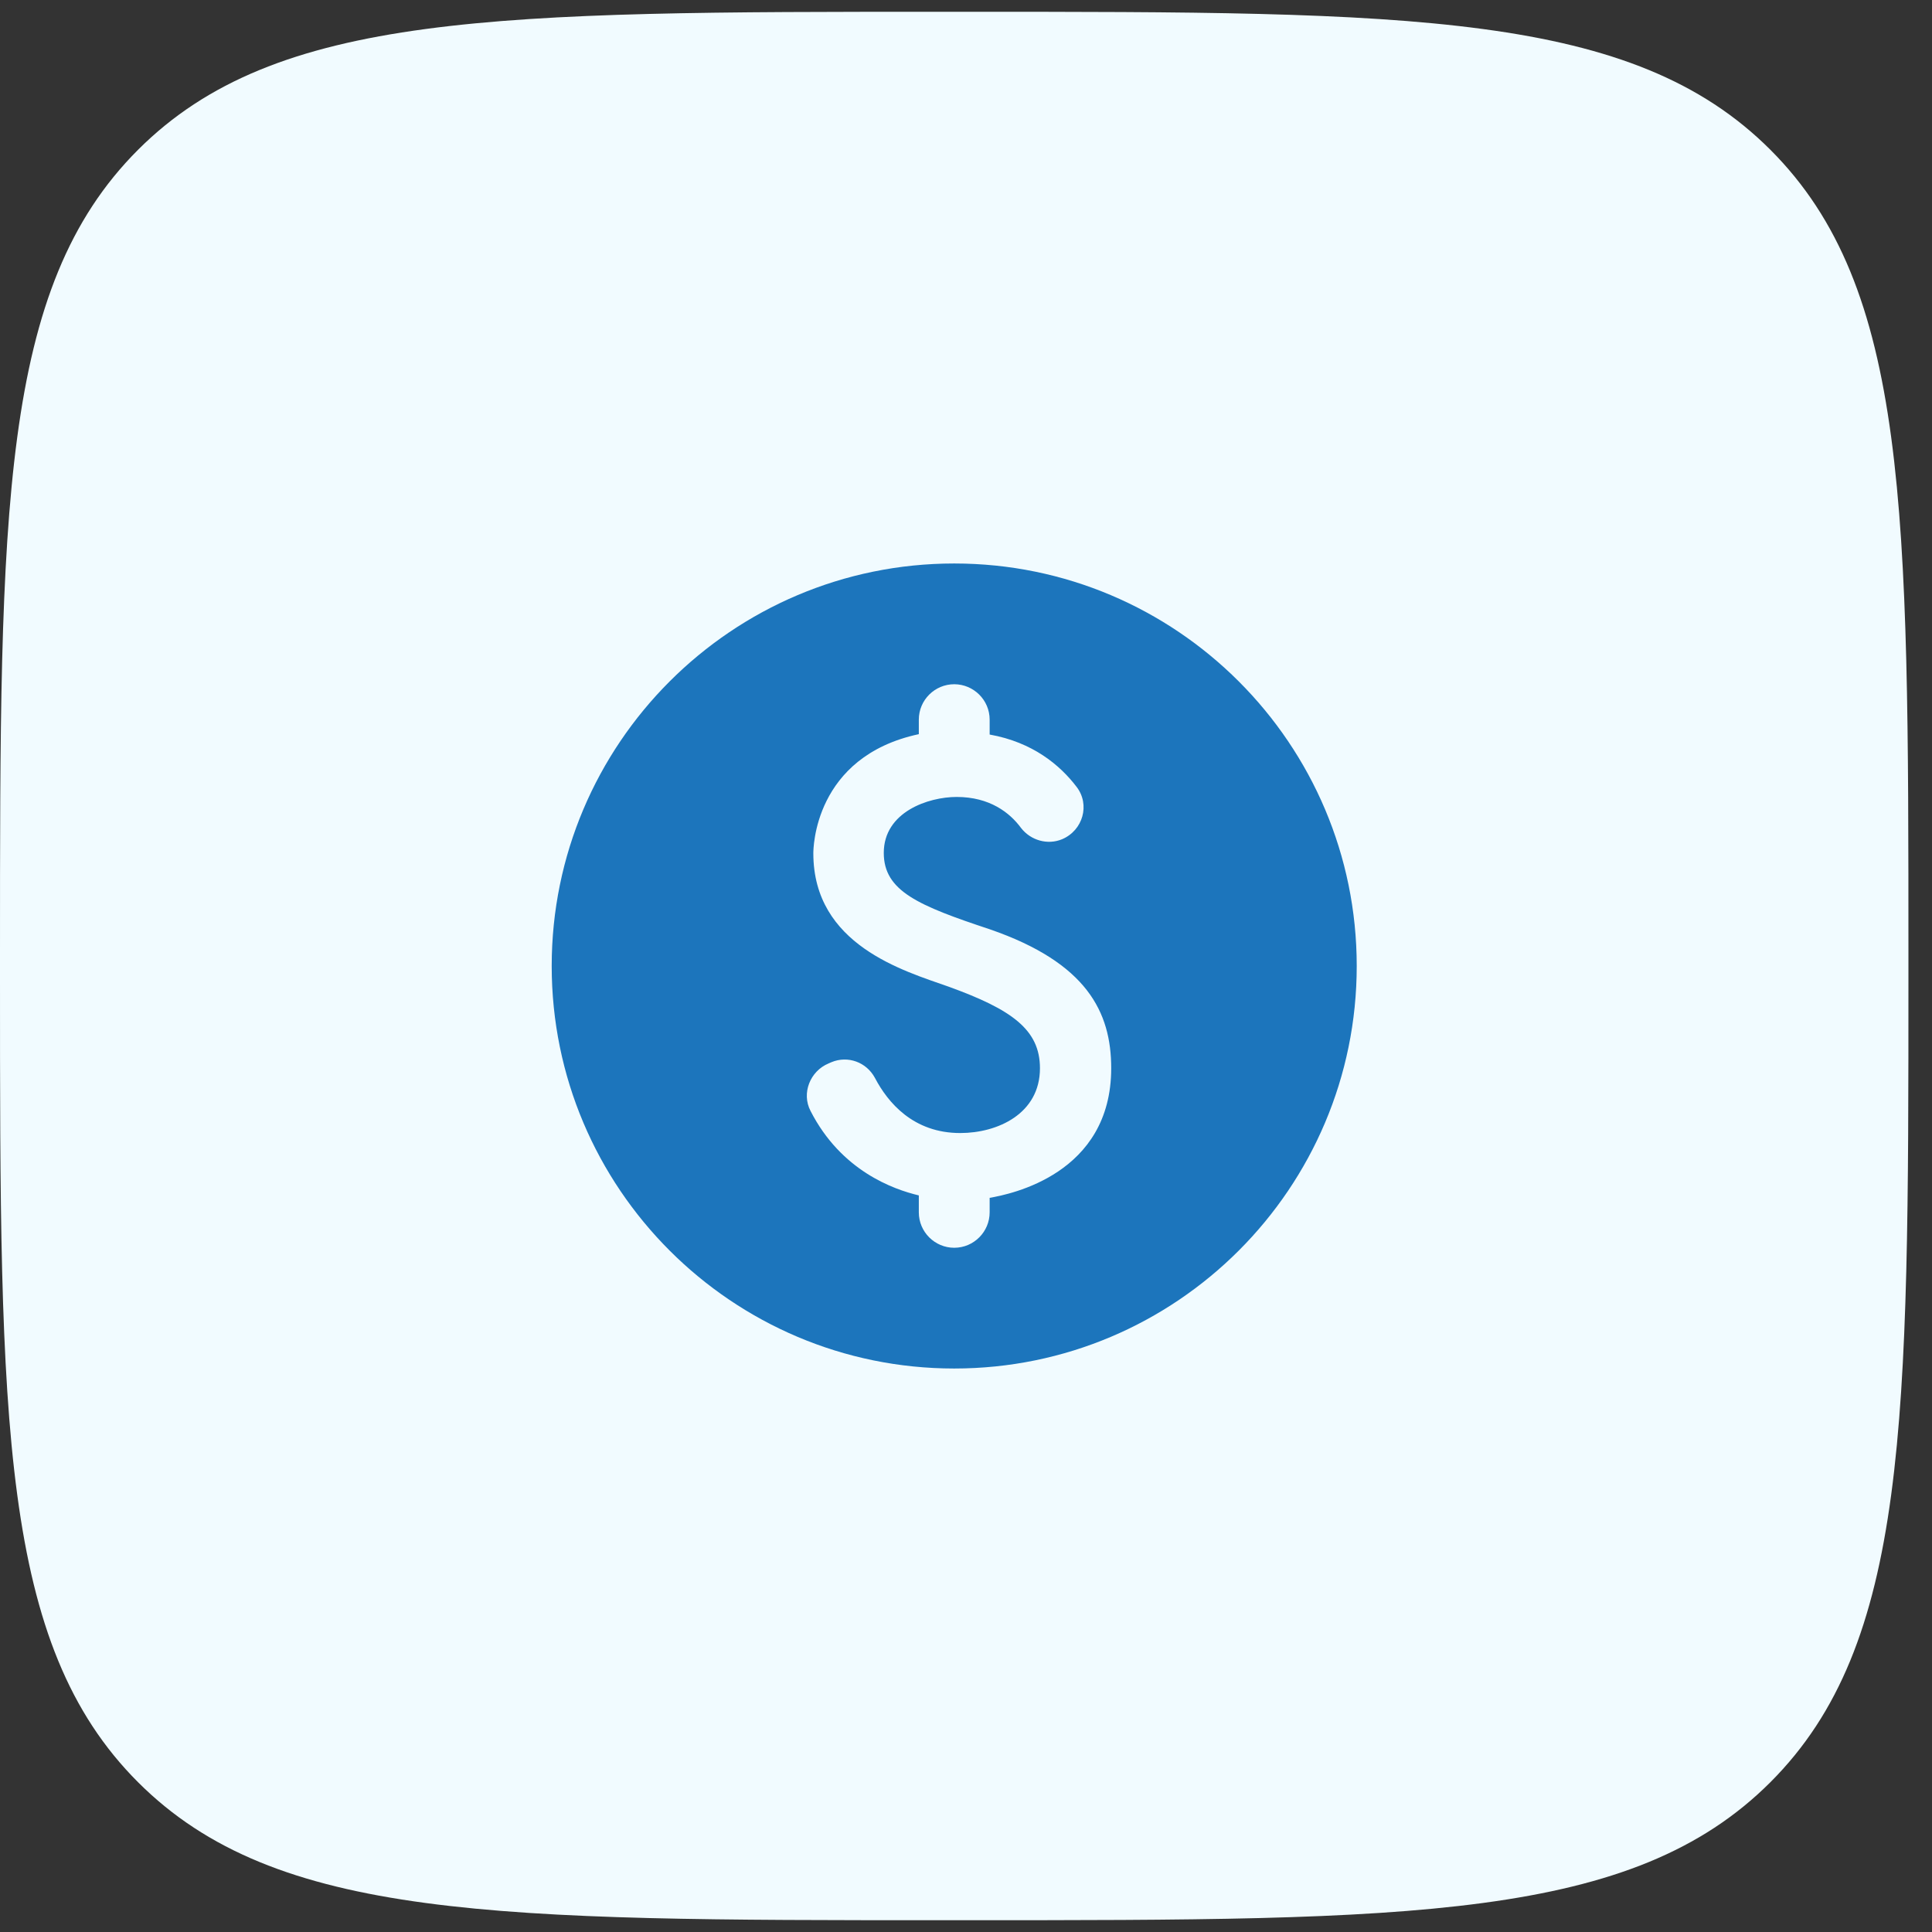
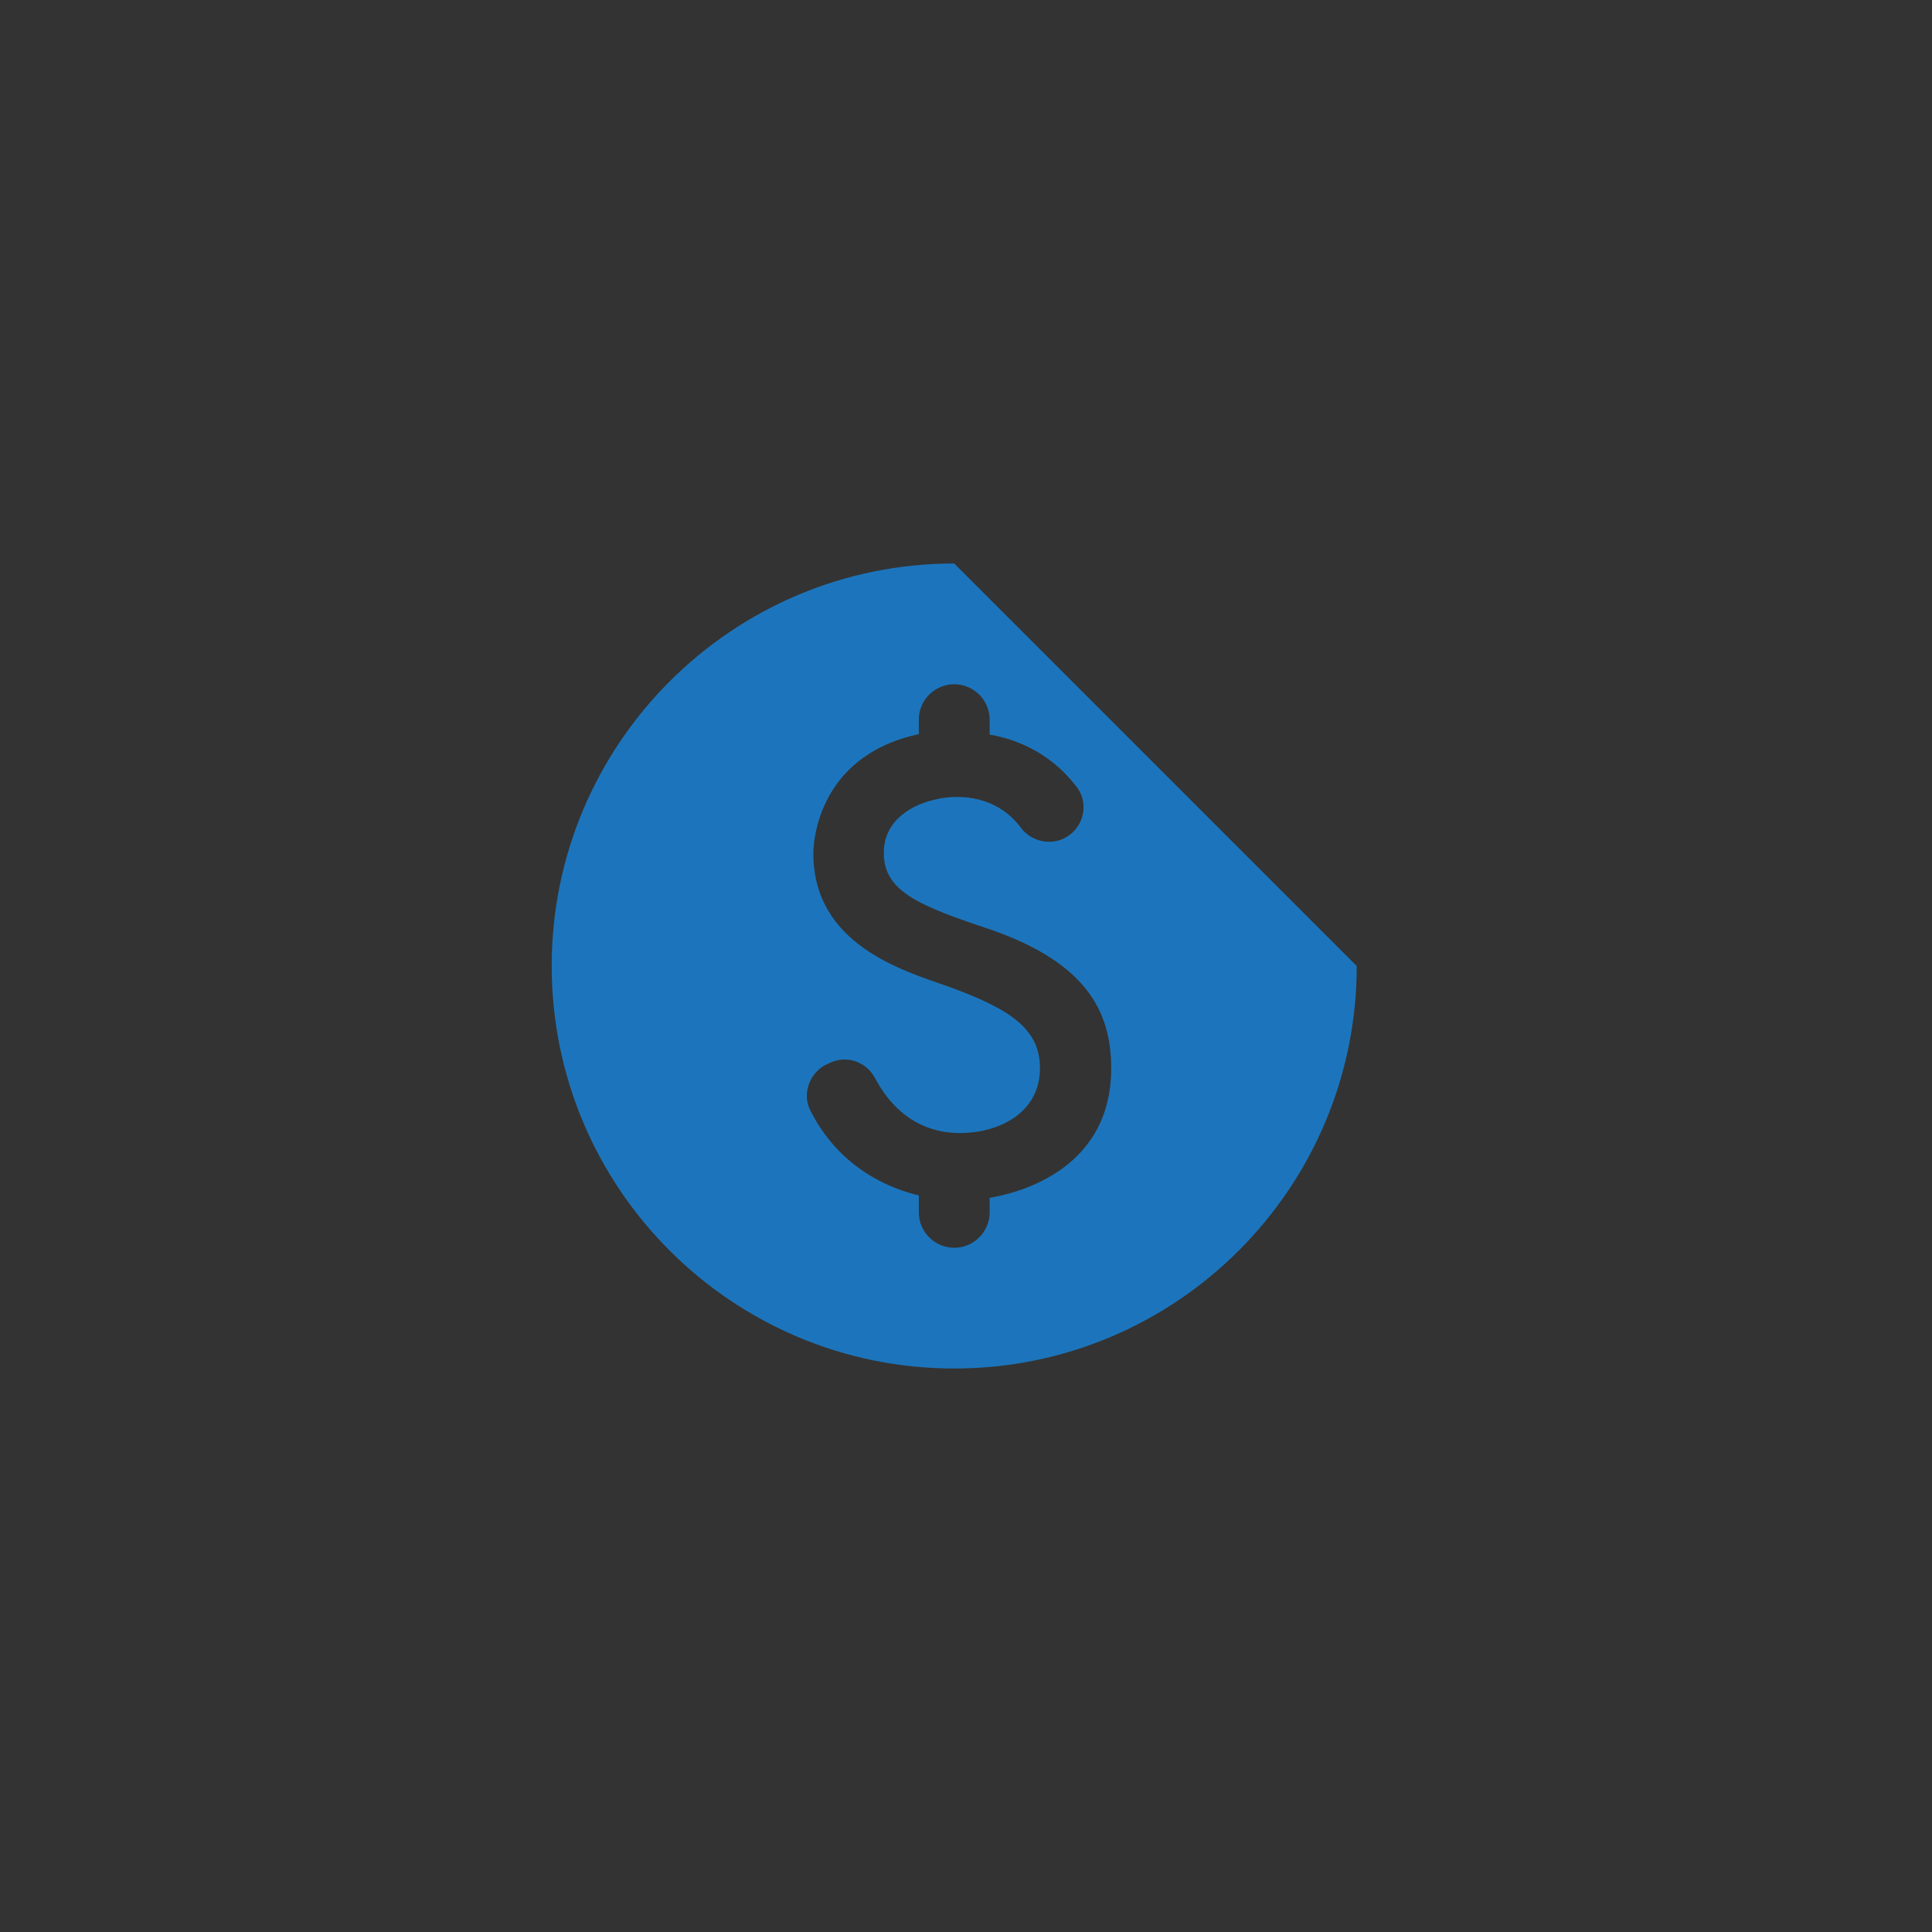
<svg xmlns="http://www.w3.org/2000/svg" width="50" height="50" viewBox="0 0 50 50" fill="none">
  <rect x="0" y="0" width="50" height="50" fill="#333333" stroke="none" />
-   <path d="M0 24.695C0 13.197 0 7.449 3.572 3.877C7.144 0.305 12.893 0.305 24.39 0.305H25C36.498 0.305 42.246 0.305 45.818 3.877C49.39 7.449 49.39 13.197 49.39 24.695V25.305C49.39 36.803 49.39 42.551 45.818 46.123C42.246 49.695 36.498 49.695 25 49.695H24.39C12.893 49.695 7.144 49.695 3.572 46.123C0 42.551 0 36.803 0 25.305V24.695Z" fill="#F1FBFF" />
-   <path d="M24.695 14.583C18.945 14.583 14.278 19.25 14.278 25C14.278 30.75 18.945 35.417 24.695 35.417C30.445 35.417 35.112 30.75 35.112 25C35.112 19.25 30.445 14.583 24.695 14.583ZM25.612 31V31.375C25.612 31.875 25.206 32.292 24.695 32.292C24.195 32.292 23.779 31.885 23.779 31.375V30.937C23.122 30.781 21.768 30.302 20.976 28.75C20.737 28.292 20.966 27.719 21.445 27.521L21.518 27.489C21.945 27.312 22.424 27.489 22.643 27.896C22.976 28.531 23.633 29.323 24.851 29.323C25.82 29.323 26.914 28.823 26.914 27.646C26.914 26.646 26.185 26.125 24.539 25.531C23.393 25.125 21.049 24.458 21.049 22.083C21.049 21.979 21.06 19.583 23.779 19V18.625C23.779 18.114 24.195 17.708 24.695 17.708C25.195 17.708 25.612 18.114 25.612 18.625V19.01C26.726 19.208 27.435 19.802 27.862 20.364C28.216 20.823 28.029 21.489 27.487 21.719C27.112 21.875 26.674 21.75 26.424 21.427C26.133 21.031 25.612 20.625 24.758 20.625C24.029 20.625 22.872 21.01 22.872 22.073C22.872 23.062 23.768 23.437 25.622 24.052C28.122 24.917 28.758 26.187 28.758 27.646C28.758 30.385 26.154 30.906 25.612 31Z" fill="#1C75BC" />
+   <path d="M24.695 14.583C18.945 14.583 14.278 19.25 14.278 25C14.278 30.75 18.945 35.417 24.695 35.417C30.445 35.417 35.112 30.75 35.112 25ZM25.612 31V31.375C25.612 31.875 25.206 32.292 24.695 32.292C24.195 32.292 23.779 31.885 23.779 31.375V30.937C23.122 30.781 21.768 30.302 20.976 28.75C20.737 28.292 20.966 27.719 21.445 27.521L21.518 27.489C21.945 27.312 22.424 27.489 22.643 27.896C22.976 28.531 23.633 29.323 24.851 29.323C25.82 29.323 26.914 28.823 26.914 27.646C26.914 26.646 26.185 26.125 24.539 25.531C23.393 25.125 21.049 24.458 21.049 22.083C21.049 21.979 21.06 19.583 23.779 19V18.625C23.779 18.114 24.195 17.708 24.695 17.708C25.195 17.708 25.612 18.114 25.612 18.625V19.01C26.726 19.208 27.435 19.802 27.862 20.364C28.216 20.823 28.029 21.489 27.487 21.719C27.112 21.875 26.674 21.75 26.424 21.427C26.133 21.031 25.612 20.625 24.758 20.625C24.029 20.625 22.872 21.01 22.872 22.073C22.872 23.062 23.768 23.437 25.622 24.052C28.122 24.917 28.758 26.187 28.758 27.646C28.758 30.385 26.154 30.906 25.612 31Z" fill="#1C75BC" />
</svg>